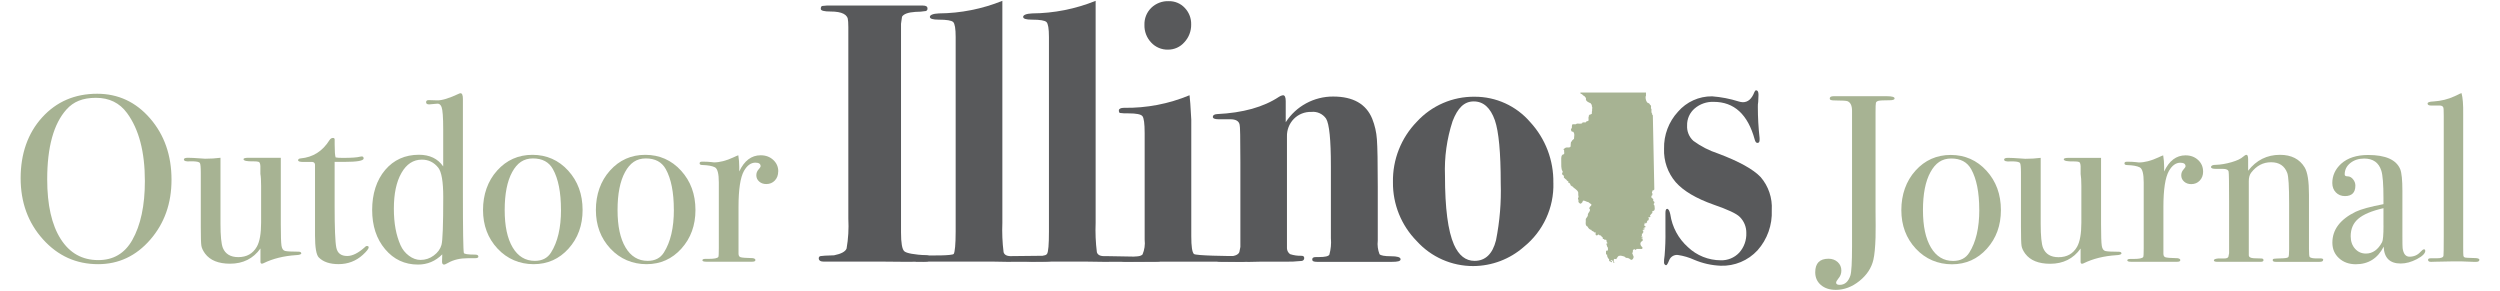
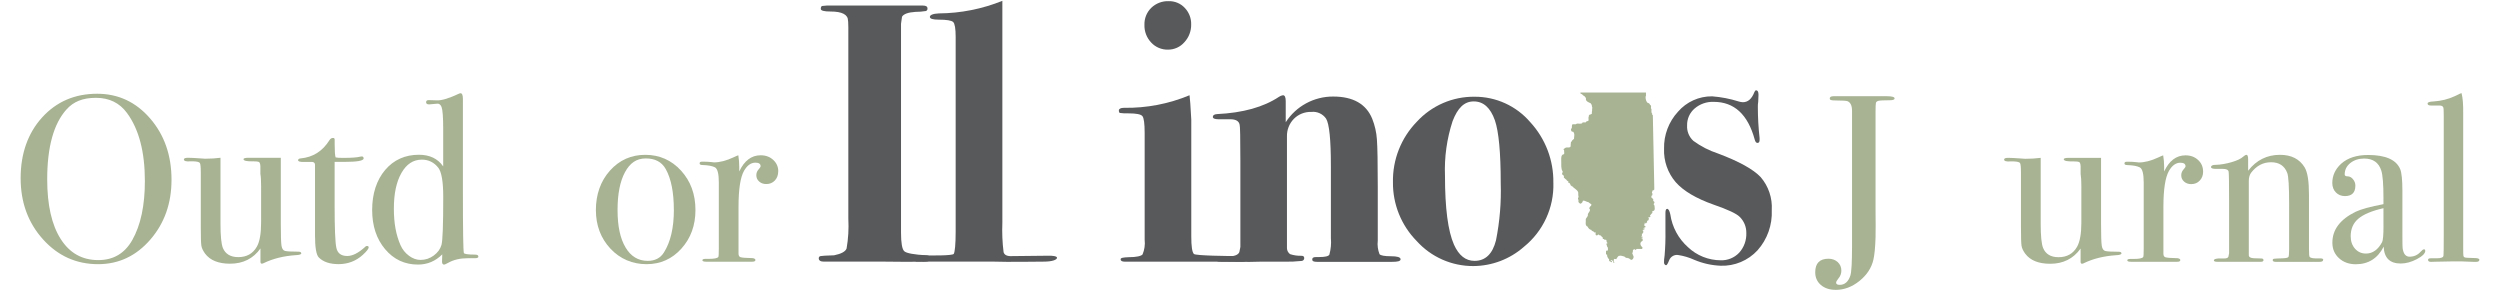
<svg xmlns="http://www.w3.org/2000/svg" id="Layer_1" data-name="Layer 1" version="1.1" viewBox="0 0 688 80">
  <defs>
    <style>
      .cls-1 {
        fill: #58595b;
      }

      .cls-1, .cls-2, .cls-3 {
        stroke-width: 0px;
      }

      .cls-2 {
        fill: #a7b393;
      }

      .cls-3 {
        fill: #a7b393;
      }

      .cls-4 {
        isolation: isolate;
      }
    </style>
  </defs>
  <g class="cls-4">
    <path class="cls-2" d="M521.38,27.1c0,.33-.46.49-1.37.49-1.66,0-2.68.06-3.07.16-.39.11-.62.29-.69.56s-.1,1.11-.1,2.55v27.11c.04,3.01.04,5.48,0,7.4-.09,2.71-.28,4.74-.59,6.09-.52,2.27-1.8,4.22-3.84,5.86s-4.21,2.45-6.51,2.45c-1.69,0-3.06-.45-4.1-1.34-1.04-.89-1.56-2.06-1.56-3.5,0-2.48,1.22-3.73,3.66-3.73,1,0,1.84.31,2.52.92.67.61,1.01,1.39,1.01,2.35,0,.83-.28,1.57-.85,2.22-.39.48-.59.85-.59,1.11,0,.39.33.59.98.59,1.4,0,2.38-.85,2.94-2.55.3-.92.46-3.6.46-8.04V30.47c0-1.4-.42-2.27-1.24-2.62-.39-.13-1.44-.2-3.14-.2-.79,0-1.28-.04-1.47-.13s-.29-.22-.29-.39c0-.44.35-.65,1.05-.65h14.71c1.39,0,2.09.21,2.09.62Z" />
-     <path class="cls-2" d="M550.65,57.81c0,4.23-1.29,7.77-3.86,10.63-2.57,2.86-5.78,4.29-9.61,4.29s-7.28-1.43-9.94-4.29c-2.66-2.85-3.99-6.4-3.99-10.63s1.3-7.98,3.89-10.85c2.59-2.88,5.83-4.32,9.71-4.32s7.2,1.45,9.84,4.35c2.64,2.9,3.96,6.51,3.96,10.82ZM544.69,57.74c0-4.8-.74-8.52-2.22-11.18-1.09-1.96-2.92-2.94-5.49-2.94s-4.35,1.25-5.72,3.76c-1.38,2.51-2.06,5.98-2.06,10.43s.73,7.84,2.19,10.3,3.5,3.7,6.11,3.7c2.01,0,3.49-.76,4.45-2.29,1.83-2.88,2.75-6.8,2.75-11.77Z" />
    <path class="cls-2" d="M583.83,69.71c0,.3-.48.48-1.44.52-3.4.22-6.39.96-8.96,2.22-.17.09-.33.13-.46.13-.26,0-.39-.17-.39-.52v-3.66c-1.99,2.79-4.78,4.19-8.37,4.19-3.2,0-5.49-.93-6.88-2.79-.56-.78-.9-1.49-1-2.14-.11-.65-.16-2.4-.16-5.26v-14.87c0-1.51-.09-2.4-.26-2.66-.17-.26-.76-.41-1.77-.45h-.85c-1.18.09-1.76-.09-1.76-.52,0-.3.37-.46,1.11-.46.78,0,1.92.06,3.4.17.74.06,1.18.09,1.31.09,1.52,0,2.94-.09,4.25-.26v18.16c0,3.34.22,5.55.66,6.64.7,1.69,2.11,2.54,4.25,2.54,2.31,0,4.01-.95,5.1-2.86.78-1.39,1.18-3.6,1.18-6.64v-10.09c0-1.48-.07-2.58-.2-3.32v-2.15c-.04-.65-.19-1.03-.42-1.14-.24-.11-.73-.16-1.47-.16-1.83.04-2.75-.15-2.75-.59,0-.26.46-.39,1.37-.39h8.89v18.25c0,3.14.07,5.12.2,5.95.13.83.46,1.31,1,1.44.54.13,1.76.2,3.65.2.52,0,.77.15.77.46Z" />
    <path class="cls-2" d="M606.3,47.21c0,1-.31,1.83-.92,2.48-.61.65-1.4.98-2.35.98-.79,0-1.44-.23-1.96-.69s-.79-1.03-.79-1.73c0-.61.2-1.13.59-1.57.39-.43.59-.74.59-.92,0-.65-.48-.98-1.44-.98-1.22,0-2.27.76-3.14,2.28-1,1.78-1.51,5.08-1.51,9.89v12.88c0,.52.19.85.56.97.37.13,1.49.22,3.37.26.48.09.72.26.72.52,0,.31-.29.46-.85.46h-12.69c-.7,0-1.05-.13-1.05-.39s.28-.39.85-.39h.92c1.48,0,2.35-.17,2.62-.53.09-.17.13-.99.13-2.43v-18.07c0-2.41-.36-3.8-1.08-4.17s-1.86-.58-3.43-.63c-.52,0-.79-.15-.79-.46s.22-.46.66-.46h.46c.65,0,1.31.03,1.96.1.65.07.94.1.85.1,1.61,0,3.4-.46,5.36-1.37l.85-.39.52-.2c.17,1.05.26,2.09.26,3.14v1.31c1.39-2.97,3.35-4.45,5.88-4.45,1.4,0,2.55.43,3.47,1.28.92.85,1.37,1.91,1.37,3.17Z" />
    <path class="cls-2" d="M639.31,71.57c0,.33-.33.49-.98.49h-12.03c-.57,0-.85-.15-.85-.46,0-.22.12-.35.36-.39.24-.04,1.08-.09,2.52-.13.83-.04,1.31-.16,1.44-.36.13-.2.2-.9.2-2.12v-12.53c0-4.74-.17-7.57-.52-8.48-.74-1.96-2.22-2.94-4.44-2.94s-4.01.96-5.49,2.87c-.44.57-.65,1.35-.65,2.35v20.35c0,.52.46.8,1.4.85l1.99.06c.44,0,.66.15.66.46s-.26.46-.78.46h-11.9c-.65,0-.98-.13-.98-.4s.39-.44,1.18-.52h1.63c.65,0,1.05-.15,1.18-.46l.2-.98v-14.22c0-4.96-.04-7.7-.13-8.22-.09-.52-.63-.78-1.63-.78h-1.9c-.87,0-1.31-.16-1.31-.49,0-.42.46-.62,1.37-.62,1.31-.04,2.72-.28,4.25-.72s2.59-.94,3.21-1.51c.39-.35.7-.52.92-.52.3,0,.46.42.46,1.24v3.14c2.26-2.92,5.19-4.38,8.76-4.38,3.14,0,5.4,1.16,6.8,3.47.79,1.31,1.18,3.79,1.18,7.45v14.91c0,1.4.07,2.16.2,2.29.26.26.89.39,1.9.39h1.18c.43,0,.65.14.65.43Z" />
    <path class="cls-2" d="M667.44,68.99c0,.74-.77,1.51-2.31,2.32-1.54.81-3.03,1.21-4.46,1.21-2.99,0-4.56-1.55-4.68-4.64-1.65,3.23-4.21,4.84-7.68,4.84-1.86,0-3.41-.56-4.62-1.67-1.22-1.11-1.82-2.54-1.82-4.28,0-3.57,2.14-6.41,6.42-8.5,1.47-.7,4.02-1.4,7.64-2.09v-1.63c0-3.83-.2-6.36-.59-7.58-.7-2.22-2.27-3.34-4.71-3.34-1.53,0-2.8.42-3.83,1.24-1.03.83-1.54,1.88-1.54,3.14,0,.35.27.52.82.52s1.03.26,1.47.79c.43.52.65,1.11.65,1.76,0,1.92-.96,2.88-2.88,2.88-1,0-1.83-.34-2.49-1.01-.65-.67-.98-1.54-.98-2.58,0-2.05.81-3.81,2.42-5.3,1.79-1.61,4.27-2.42,7.45-2.42,4.8,0,7.74,1.31,8.83,3.93.39,1,.59,2.99.59,5.95v12.23c0,2.01.02,3.18.06,3.53.22,1.57.85,2.35,1.9,2.35,1.22,0,2.22-.44,3.01-1.31.44-.48.76-.72.98-.72s.33.13.33.39ZM655.93,62.06v-4.77c-3.22.74-5.53,1.71-6.93,2.91-1.4,1.2-2.09,2.8-2.09,4.81,0,1.39.4,2.54,1.19,3.43.79.89,1.79,1.34,3,1.34,1.85,0,3.33-1.05,4.45-3.14.26-.48.39-2.01.39-4.58Z" />
    <path class="cls-2" d="M682.33,71.47c0,.39-.29.59-.85.59h-.78c-.09,0-1.24-.04-3.47-.13h-2.03c-.35,0-2.09.03-5.23.1-.26.02-.52.03-.79.03-.65.04-.98-.14-.98-.55,0-.29.24-.43.72-.43h1.7c1.22,0,1.83-.26,1.83-.79.04-.26.07-1.96.07-5.1V31.91c0-1.44-.04-2.22-.13-2.35-.13-.35-.48-.52-1.05-.52h-2.35c-.61,0-.92-.19-.92-.56,0-.33.54-.52,1.63-.56,2.09-.13,4.03-.61,5.82-1.44l1.37-.66.52-.2c.35,1.26.5,3.18.46,5.76v36.69c0,1.31.02,2.08.06,2.32.04.24.2.4.46.49.04.04.85.09,2.42.13,1,0,1.51.15,1.51.46Z" />
  </g>
  <g>
    <path class="cls-1" d="M255.97,71.14c0,.57-.42.86-1.24.86-.41.04-.83.04-1.24,0-3.87.11-7.14,0-9.9,0h-16.86c-.91,0-1.41-.31-1.41-.92-.02-.31.21-.58.52-.61,0,0,0,0,0,0,.36-.08,1.59-.15,3.69-.21,1.98-.4,3.14-1.03,3.45-1.88.47-2.7.63-5.45.48-8.19V7.45c0-1.22-.08-1.8-.08-1.73,0-1.7-1.61-2.55-4.81-2.55-1.78,0-2.69-.24-2.69-.72s.13-.75.4-.81c.82-.11,1.66-.15,2.49-.11h25.23c.83,0,1.24.27,1.24.78.05.31-.13.61-.42.72-.97.16-1.95.24-2.93.24-1.98.13-3.2.58-3.65,1.32l-.28,1.94v57.44c0,2.91.3,4.64.91,5.18s2.67.92,6.19,1.12c.64.08.92.37.92.88Z" />
    <path class="cls-1" d="M290.89,70.94c0,.51-1.19,1.06-3.62,1.06-.57,0-10.59.14-13.59,0h-20.99c-1.41,0-.25-.17-.25-.71s-.21-1.09,1.26-1.03c2.23.07,8.48.14,8.78-.4s.52-2.57.52-6.11V10.19c0-2.3-.23-3.67-.68-4.12-.45-.44-1.78-.66-3.99-.66-1.63,0-2.43-.25-2.43-.76s.82-.89,2.47-.96c5.99-.04,11.92-1.22,17.48-3.46v61.09c-.11,2.7,0,5.41.34,8.09.23.78,1,1.15,2.35,1.07l10.14-.11c.83,0,2.21.07,2.21.58Z" />
-     <path class="cls-1" d="M318.11,70.42c0,.51,2.6,1.58.17,1.58-.57,0-15.97.14-18.95,0h-15.17c-1.41,0-2.11-.17-2.11-.71s.74-.79,2.21-.72c2.23.07,3.54-.17,3.89-.71s.52-2.57.52-6.11V10.19c0-2.3-.23-3.67-.68-4.12-.45-.44-1.78-.66-3.99-.66-1.63,0-2.43-.25-2.43-.76s.83-.89,2.49-.96c5.99-.04,11.91-1.22,17.46-3.46v61.09c-.11,2.7,0,5.41.34,8.09.23.78,1,1.15,2.35,1.07l11.45.2c.81,0,2.45-.75,2.45-.25Z" />
    <path class="cls-1" d="M343.48,71.13c0,.47-.86.88-1.41.88h-32.53c-.76,0-1.15-.23-1.15-.65s.74-.52,2.21-.58c2.16,0,3.45-.31,3.83-.76.54-1.28.74-2.67.58-4.04v-29.37c0-2.59-.21-4.14-.62-4.65s-1.68-.76-3.79-.76c-.79.03-1.58,0-2.36-.11-.21,0-.33-.3-.33-.71s.48-.71,1.41-.71c6.19.1,12.33-1.08,18.04-3.46.13.81.28,3.05.48,6.72v32.07c0,2.83.24,4.41.72,4.89s9.33.58,12.15.58c.66,0,2.76.2,2.76.68Z" />
    <path class="cls-1" d="M327.81,6.74c.03,1.81-.64,3.56-1.87,4.88-1.13,1.31-2.78,2.05-4.51,2.04-1.74.04-3.42-.66-4.61-1.94-1.25-1.31-1.93-3.07-1.87-4.88-.06-1.75.62-3.45,1.87-4.68,1.28-1.24,3.02-1.91,4.81-1.84,1.67-.04,3.27.62,4.41,1.84,1.18,1.23,1.82,2.88,1.77,4.58Z" />
    <path class="cls-1" d="M385.44,71.34c0,.55-.81.72-2.39.72h-20.58c-.91,0-1.34-.16-1.34-.66s.37-.66,1.13-.66h.75c1.63,0,2.59-.21,2.83-.66.41-1.48.56-3.02.42-4.55v-19.8c0-7.3-.44-11.66-1.33-13.09-.91-1.31-2.47-2.02-4.06-1.84-1.8-.06-3.55.64-4.81,1.92-1.27,1.3-1.95,3.06-1.89,4.88v30.76c.03.63.35,1.22.86,1.58,1,.33,2.06.48,3.11.45.52,0,.78.2.78.61.03.41-.27.76-.68.81-1.59.17-3.19.24-4.79.21h-6.82c-3.52.14-7.07,0-10.75,0-.76,0-1.15-.14-1.15-.61s.98-.82,2.93-.82,3.08-.4,3.41-1.22l.28-1.41v-23.36c0-6.58-.07-9.98-.2-10.25-.18-1.02-1.04-1.53-2.59-1.53h-3.25c-1.03,0-1.54-.23-1.54-.66s.38-.71,1.15-.76c7.13-.34,12.83-1.93,17.1-4.78.32-.21.67-.35,1.05-.41.51,0,.76.54.76,1.63v5.8c2.86-4.43,7.78-7.09,13.05-7.07,5.5,0,9.08,2.04,10.75,6.11.72,1.81,1.16,3.72,1.29,5.66.16,2.11.24,6.45.24,13.02v14.86c-.15,1.27.02,2.55.48,3.73.33.38,1.41.57,3.13.57s2.67.25,2.67.85Z" />
    <path class="cls-1" d="M487.59,57.85c.18,4.05-1.22,8.01-3.92,11.04-2.6,2.82-6.3,4.37-10.14,4.24-2.5-.1-4.96-.65-7.27-1.63-1.43-.65-2.94-1.1-4.5-1.33-1.02-.12-2,.46-2.39,1.41-.38.98-.66,1.41-.85,1.41s-.58-.24-.58-.72,0-1.06.16-1.94c.19-2.25.27-4.51.23-6.77v-4.96c0-.75.16-1.13.48-1.13s.66.51.86,1.53c.51,3.49,2.23,6.68,4.86,9.02,2.42,2.3,5.64,3.59,8.98,3.61,1.92.07,3.78-.68,5.11-2.08,1.35-1.49,2.05-3.45,1.97-5.46.02-1.66-.64-3.25-1.82-4.41-.89-.9-3.29-2.02-7.2-3.37-4.8-1.7-8.27-3.75-10.41-6.17-2.19-2.55-3.34-5.84-3.21-9.21-.09-3.76,1.28-7.41,3.83-10.18,2.36-2.73,5.8-4.28,9.4-4.24,2.48.19,4.93.66,7.3,1.41.37.12.76.19,1.15.21,1.41,0,2.46-.92,3.17-2.76.13-.34.28-.51.48-.51.45,0,.66.41.66,1.23l-.08,1.94c-.08.47-.12.94-.1,1.41,0,2.86.16,5.71.48,8.56v.51c0,.55-.2.82-.58.82s-.58-.31-.76-.92c-1.89-6.93-5.66-10.39-11.31-10.38-1.91-.07-3.77.58-5.22,1.82-1.37,1.17-2.13,2.9-2.08,4.69-.09,1.61.55,3.17,1.75,4.24,2.04,1.5,4.31,2.66,6.72,3.45,5.81,2.18,9.74,4.35,11.79,6.52,2.15,2.51,3.24,5.76,3.04,9.06Z" />
    <path class="cls-3" d="M455.27,52.15l-.41-20.41-.1-.14h-.08v-.28c-.31-.34-.17-.82-.2-1.24h0v-.1c-.29-.09-.03-.72-.13-.95h-.07c-.15-.13-.31-.36-.4-.54l-.57-.28-.13-.21c-.28-.4-.44-1.36-.21-1.64v-.89h-18.04v.28c.13-.03.32.19.51.23.14.28.42.35.64.52.1.14.25.35.37.48,0,.16,0,.34,0,.49l.14.24c.2.32.78.51,1.15.72.09-.05.13.22.1.24.02,0,.29.17.23.16-.11.48.28.72.08,1.1,0-.05,0,.32,0,.38.02.04.02.09,0,.13,0,.13-.1.31-.07.45,0-.02,0,.37,0,.41.05-.03-.46.3-.61.24-.07.07-.19.23-.24.31v.28l-.07.08h0c-.09.49.29,1.25-.47,1.12-.09.11-.21.26-.31.35-.28.01-.69-.02-.89,0v.16c-.37.36-1.06.12-1.54.18l-.28.17h-.92c-.18.24-.19.66-.18.98-.13.17-.23.37-.27.58.1-.04.13.26.11.35h.16v.14h.35c.53.55.26,1.34.24,1.97-.15.2-.41.28-.54.51-.03.25-.41.33-.31.59-.13.36.05,1.04-.23,1.19h-.1c-.07.04-.19.14-.27.08-.26.02-.6-.06-.83.08-.12-.03-.27.17-.37.25h-.08c-.18.14-.11.18-.13.35h.14c-.05.34.11.83,0,1.09-.14.24-.36.04-.54.34-.35.34-.24,1.31-.25,1.75.05.8-.15,1.98.41,2.77.02.26-.35.57-.1.83.11.07.36.25.42.37v.52h.07c.13.12.28.31.42.41h.1c.12.21.29.43.51.54.23-.1.07.26.11.4.44,0,.57.42.66.76h.08c.14.28.68.28.65.55l.2.14c.42.32,1.24.86,1.15,1.47,0-.1,0,.41,0,.44-.03.09.13.49.08.64l-.14.2v.16s0,.18,0,.21c.21.02.08.56.11.74.14.14.26.35.45.44h.24c.13-.13.34-.28.45-.44-.02-.14.02-.29.14-.38.52-.05.95.38,1.47.42.22.26.59.39.83.61-.01.06-.09.29-.07.35-.12.09-.29.21-.35.35v.13h-.13l-.07.24c.64.67-.29,1.12-.37,1.74.1.52-.42.84-.57,1.23.1.66-.33,1.79.5,2.08.17.39.59.91,1.03.88-.01.16.27.45.49.38.07.07.27.26.33.34h.38v.28s-.07.16-.07.16c.04.08.13.28.17.37h.33c.06-.06.21-.19.28-.24.13.02.33.14.4.25h.2c.17.06.27.25.37.38.31.1.3.35.28.62.09,0,.2-.01.3,0,.05.07.1.13.16.2h.27c.42-.12.22.48.38.68.03.09.21.16.16.21-.04.1.13,0,0,.1-.61-.06.01.71-.04,1.06h.11c.11.1.06.29.07.42,0,.23.08.67-.33.48-.05.05-.15.16-.2.21v.75l.11.18h.21c-.06.38.09.71.27,1.03.09.04.23.16.27.25h0v.45c.09.04.27.15.35.2h.11l.1.16h.1l.11-.07c.05-.22-.11-.39-.33-.38v-.14h.38c.05.16.22.31.35.4v.35h.14l.17-.1c-.04-.08-.14-.25-.21-.31.04-.19-.07-.5.11-.59v-.08l.58.07c.22-.29.36-.65.66-.88.66-.2.96.05,1.56.16.16.11.33.24.48.37h.37l.16.1c.45-.08.64.61,1.13.41.43-.3.58-.89.2-1.29v-.2l-.11-.13c-.11-.13,0,0-.08-.08v.13c.05-.32.3-.71.21-1.07.07-.07.22-.2.31-.24-.01-.17.37.22.37.16.21.05.22-.2.41-.25.47,0,.99,0,1.46,0,.06-.1.1-.32.08-.44-.67-.53-.84-1.39.06-1.8v-.62h-.23l-.08-.08v-.11c.12-.05.24.04.37,0v-.13h-.25c-.07-.11-.18-.25-.16-.38,0,0,0-.11,0,0,.09.06.19.13.3.11h.1v-.07c-.45.17-.2-.58-.23-.72h.24v-.23l.16-.14c-.03-.05-.09-.18-.07-.24,0,0,.13,0,0-.13s0-.11,0-.11c0,0,0,.11-.13,0-.22-.24.42-.11.51-.38v-.18c-.12,0-.38.04-.38-.11h.16s.11-.08.13-.13-.07,0,0,0h.21l.17-.21v-.08h-.13v-.13h-.13l-.1-.14v-.38h.1v-.37h0c-.03-.11.26.07.18.1-.04.1-.1,0,0,.08s.07,0,.1,0l.08-.1v-.18c.08-.1.13,0,.11.11l.11.14c.11-.16.08-.4.08-.58l.1-.16c.38.06.38-.49.37-.75h-.11v-.18h.34l.07-.1c.01.08.33.14.1-.17-.31-.1.46-.76.55-.91.36.09,0-.02,0-.16,0-.06,0-.2,0-.25h.08c-.04-.13.16-.18.28-.16.09-.03.22-.17.27-.25-.01-.18.11-.41.07-.59l-.11-.1.11-.07c.04-.06-.06-.16-.08-.21.03-.19-.03-.42-.21-.51.02-.07.02-.15,0-.23h0l.1-.11s-.13,0,0,0l.08-.11s-.04-.09,0-.13c.12-.19-.19-.28-.31-.42h0v-.51l-.14-.18c-.13.13-.18,0-.16-.16-.37-.05-.21-.23-.18-.54l.13-.17h.11v-.17s.07,0,0-.08v-.35h-.11v-.27c.12-.02.05-.38.21-.49h.2l.2-.23Z" />
    <path class="cls-1" d="M427.49,50.31c.2,6.82-2.81,13.34-8.12,17.62-3.85,3.39-8.79,5.26-13.92,5.29-5.93.02-11.58-2.47-15.56-6.87-4.26-4.32-6.62-10.16-6.55-16.22-.12-6.2,2.25-12.2,6.58-16.64,4.08-4.44,9.85-6.94,15.88-6.87,5.88-.03,11.47,2.52,15.3,6.97,4.2,4.55,6.49,10.54,6.38,16.73ZM413,50.41c0-8.42-.54-14.19-1.61-17.31-1.22-3.45-3.15-5.19-5.81-5.19s-4.43,1.82-5.83,5.44c-1.58,4.84-2.29,9.93-2.09,15.02,0,8.89.82,15.21,2.47,18.95,1.34,2.98,3.21,4.47,5.66,4.47,2.98,0,4.96-1.89,5.91-5.66,1.03-5.18,1.47-10.45,1.3-15.73Z" />
  </g>
  <g class="cls-4">
    <path class="cls-3" d="M47.2,49.48c0,6.5-1.95,11.99-5.85,16.48-3.9,4.49-8.69,6.74-14.35,6.74-6.02,0-11.07-2.28-15.17-6.84-4.1-4.55-6.15-10.17-6.15-16.84s1.97-12.37,5.92-16.71c3.95-4.34,8.99-6.51,15.14-6.51,5.8,0,10.66,2.27,14.58,6.8,3.92,4.54,5.88,10.16,5.88,16.87ZM39.87,49.81c0-8-1.63-14.23-4.9-18.69-2.05-2.8-4.9-4.2-8.57-4.2s-6.19,1.07-8.11,3.21c-3.53,3.94-5.3,10.34-5.3,19.22,0,7.04,1.23,12.51,3.7,16.4,2.46,3.89,5.92,5.83,10.36,5.83,4.14,0,7.26-1.83,9.35-5.51,2.31-4.07,3.47-9.49,3.47-16.26Z" />
    <path class="cls-2" d="M82.93,69.69c0,.3-.48.48-1.44.52-3.4.22-6.39.96-8.96,2.22-.18.09-.33.13-.46.13-.26,0-.39-.17-.39-.52v-3.66c-1.99,2.79-4.78,4.19-8.37,4.19-3.2,0-5.49-.93-6.88-2.79-.56-.78-.9-1.49-1.01-2.14s-.16-2.4-.16-5.26v-14.87c0-1.51-.09-2.4-.26-2.66-.17-.26-.76-.41-1.77-.45h-.85c-1.18.09-1.77-.09-1.77-.52,0-.3.37-.46,1.11-.46.78,0,1.92.06,3.4.17.74.06,1.18.09,1.31.09,1.53,0,2.94-.09,4.25-.26v18.16c0,3.34.22,5.55.65,6.64.7,1.69,2.11,2.54,4.25,2.54,2.31,0,4.01-.95,5.1-2.86.79-1.39,1.18-3.6,1.18-6.64v-10.09c0-1.48-.06-2.58-.2-3.32v-2.15c-.04-.65-.19-1.03-.42-1.14-.24-.11-.73-.16-1.47-.16-1.83.04-2.75-.15-2.75-.59,0-.26.46-.39,1.37-.39h8.89v18.25c0,3.14.06,5.12.19,5.95.13.83.46,1.31,1,1.44.54.13,1.76.2,3.65.2.52,0,.78.15.78.46Z" />
    <path class="cls-2" d="M101.47,68.05c0,.39-.54,1.09-1.63,2.09-1.87,1.7-4.1,2.55-6.67,2.55-2.4,0-4.21-.61-5.43-1.83-.7-.69-1.05-2.74-1.05-6.13v-19.44c-.04-.43-.28-.67-.72-.72h-2.49c-.96,0-1.44-.15-1.44-.46s.24-.48.71-.52c3.38-.31,6.02-1.98,7.93-5.03.26-.4.58-.6.97-.6.3,0,.45.15.45.46v1.37c0,1.83.09,3.01.26,3.53.39.09,1.05.13,1.96.13,2.4,0,3.99-.11,4.77-.33.17-.04.33-.07.46-.07.35,0,.52.19.52.56,0,.63-1.77.94-5.3.94h-2.68v12.1c0,6.11.15,9.93.46,11.48s1.31,2.32,3.01,2.32c1.44,0,3.05-.81,4.84-2.42.17-.22.37-.33.59-.33.3,0,.46.11.46.33Z" />
    <path class="cls-2" d="M131.66,70.6c0,.3-.31.46-.92.46h-1.96c-2.14,0-3.95.42-5.43,1.26-.61.34-.98.5-1.11.5-.39,0-.59-.26-.59-.79l.06-2.03c-1.87,1.88-4.1,2.81-6.67,2.81-3.66,0-6.68-1.41-9.06-4.24-2.38-2.82-3.56-6.42-3.56-10.81s1.19-8.16,3.56-10.97c2.38-2.8,5.48-4.2,9.32-4.2,2.96,0,5.19,1.07,6.67,3.21v-10.2c0-3.31-.15-5.36-.45-6.15-.26-.65-.65-.96-1.16-.92-1.25.13-2,.2-2.26.2-.56,0-.84-.2-.84-.59s.24-.59.71-.59l2.34.07c1.3.04,3.29-.57,5.98-1.83.17-.09.32-.13.45-.13.43,0,.65.52.65,1.57v25.77c0,10.33.09,15.87.26,16.61.09.3,1.11.46,3.07.46.61,0,.92.17.92.52ZM121.98,54.19c0-4.19-.46-6.87-1.37-8.04-1.18-1.48-2.68-2.22-4.51-2.22-2.35,0-4.23,1.22-5.62,3.66-1.4,2.44-2.09,5.71-2.09,9.81s.61,7.28,1.83,10.07c.52,1.18,1.3,2.15,2.32,2.91,1.02.76,2.08,1.15,3.17,1.15,1.35,0,2.57-.4,3.66-1.21,1.09-.8,1.8-1.78,2.12-2.91.33-1.13.49-5.53.49-13.21Z" />
-     <path class="cls-2" d="M160.33,57.78c0,4.23-1.29,7.77-3.86,10.63-2.57,2.86-5.78,4.29-9.61,4.29s-7.28-1.43-9.94-4.29c-2.66-2.85-3.99-6.4-3.99-10.63s1.3-7.98,3.89-10.85c2.59-2.88,5.83-4.32,9.71-4.32s7.2,1.45,9.84,4.35c2.64,2.9,3.96,6.51,3.96,10.82ZM154.38,57.72c0-4.8-.74-8.52-2.22-11.18-1.09-1.96-2.92-2.94-5.49-2.94s-4.35,1.25-5.72,3.76c-1.37,2.51-2.06,5.98-2.06,10.43s.73,7.84,2.19,10.3c1.46,2.46,3.5,3.7,6.11,3.7,2,0,3.49-.76,4.45-2.29,1.83-2.88,2.75-6.8,2.75-11.77Z" />
    <path class="cls-2" d="M191.39,57.78c0,4.23-1.29,7.77-3.86,10.63-2.57,2.86-5.78,4.29-9.61,4.29s-7.28-1.43-9.94-4.29c-2.66-2.85-3.99-6.4-3.99-10.63s1.3-7.98,3.89-10.85c2.59-2.88,5.83-4.32,9.71-4.32s7.2,1.45,9.84,4.35c2.64,2.9,3.96,6.51,3.96,10.82ZM185.44,57.72c0-4.8-.74-8.52-2.22-11.18-1.09-1.96-2.92-2.94-5.49-2.94s-4.35,1.25-5.72,3.76c-1.37,2.51-2.06,5.98-2.06,10.43s.73,7.84,2.19,10.3c1.46,2.46,3.5,3.7,6.11,3.7,2,0,3.49-.76,4.45-2.29,1.83-2.88,2.75-6.8,2.75-11.77Z" />
    <path class="cls-2" d="M214.16,47.19c0,1-.31,1.83-.92,2.48-.61.65-1.4.98-2.35.98-.79,0-1.44-.23-1.96-.69s-.79-1.03-.79-1.73c0-.61.2-1.13.59-1.57.39-.43.59-.74.59-.92,0-.65-.48-.98-1.44-.98-1.22,0-2.27.76-3.14,2.28-1,1.78-1.5,5.08-1.5,9.89v12.88c0,.52.19.85.56.97.37.13,1.49.22,3.37.26.48.09.72.26.72.52,0,.31-.29.46-.85.46h-12.69c-.7,0-1.05-.13-1.05-.39s.28-.39.85-.39h.92c1.48,0,2.35-.17,2.62-.53.09-.17.13-.99.13-2.43v-18.07c0-2.41-.36-3.8-1.08-4.17-.72-.37-1.86-.58-3.43-.63-.52,0-.78-.15-.78-.46s.22-.46.65-.46h.46c.65,0,1.31.03,1.96.1.65.07.94.1.85.1,1.61,0,3.4-.46,5.36-1.37l.85-.39.52-.2c.17,1.05.26,2.09.26,3.14v1.31c1.4-2.97,3.36-4.45,5.89-4.45,1.4,0,2.55.43,3.47,1.28s1.38,1.91,1.38,3.17Z" />
  </g>
</svg>